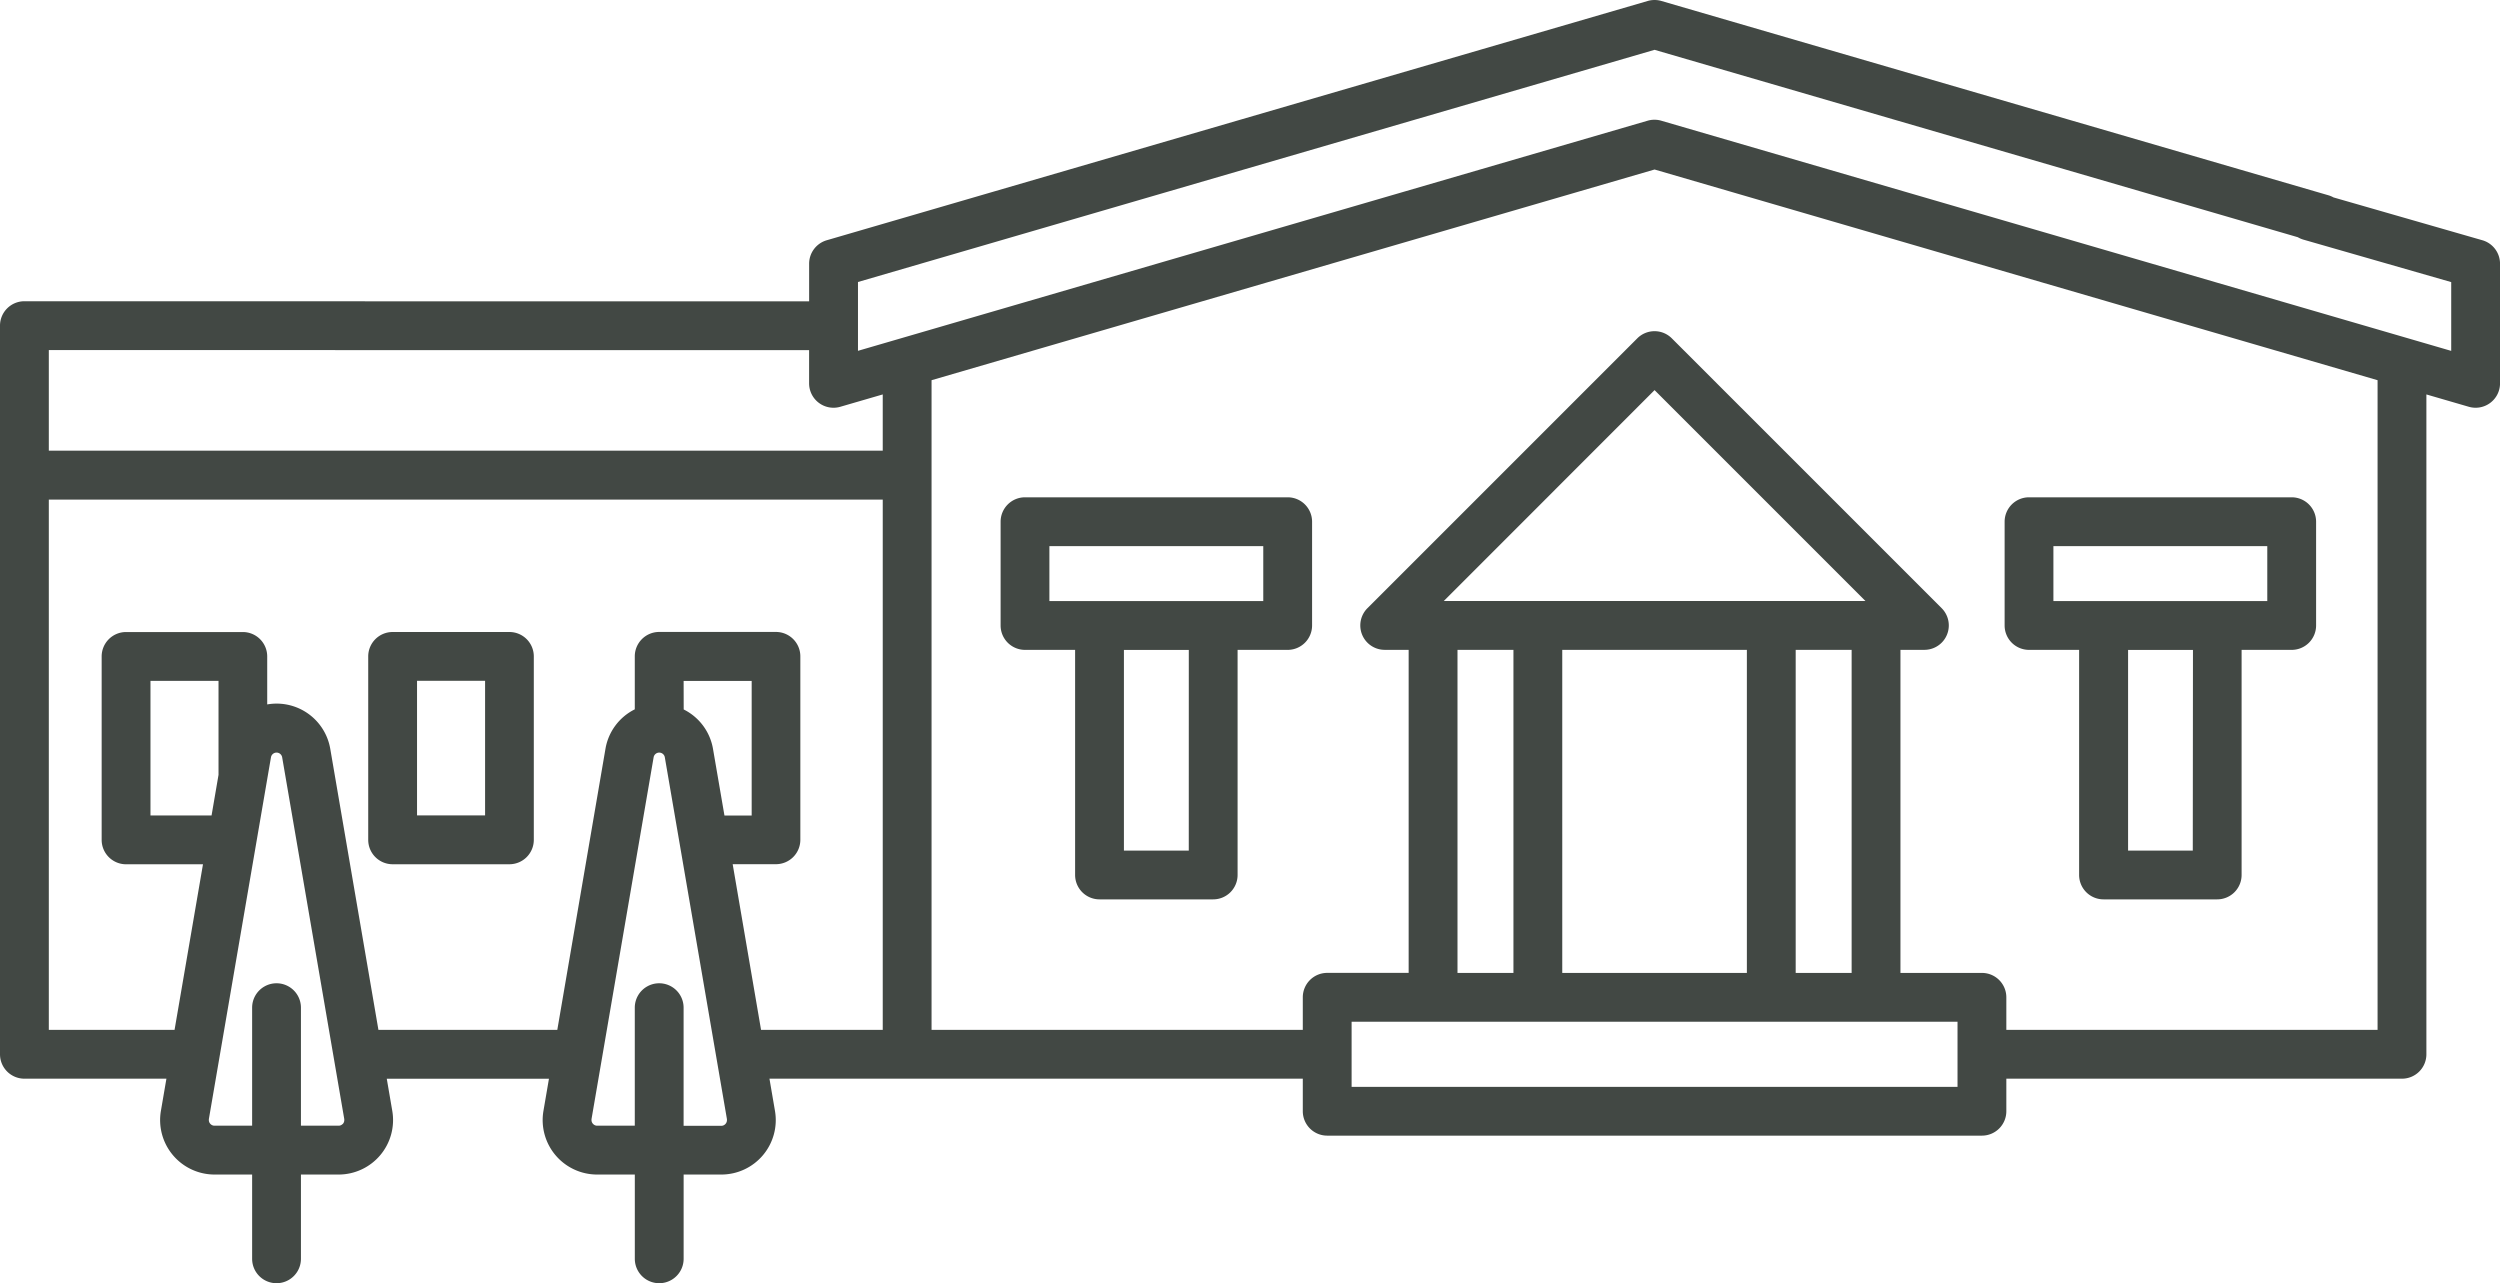
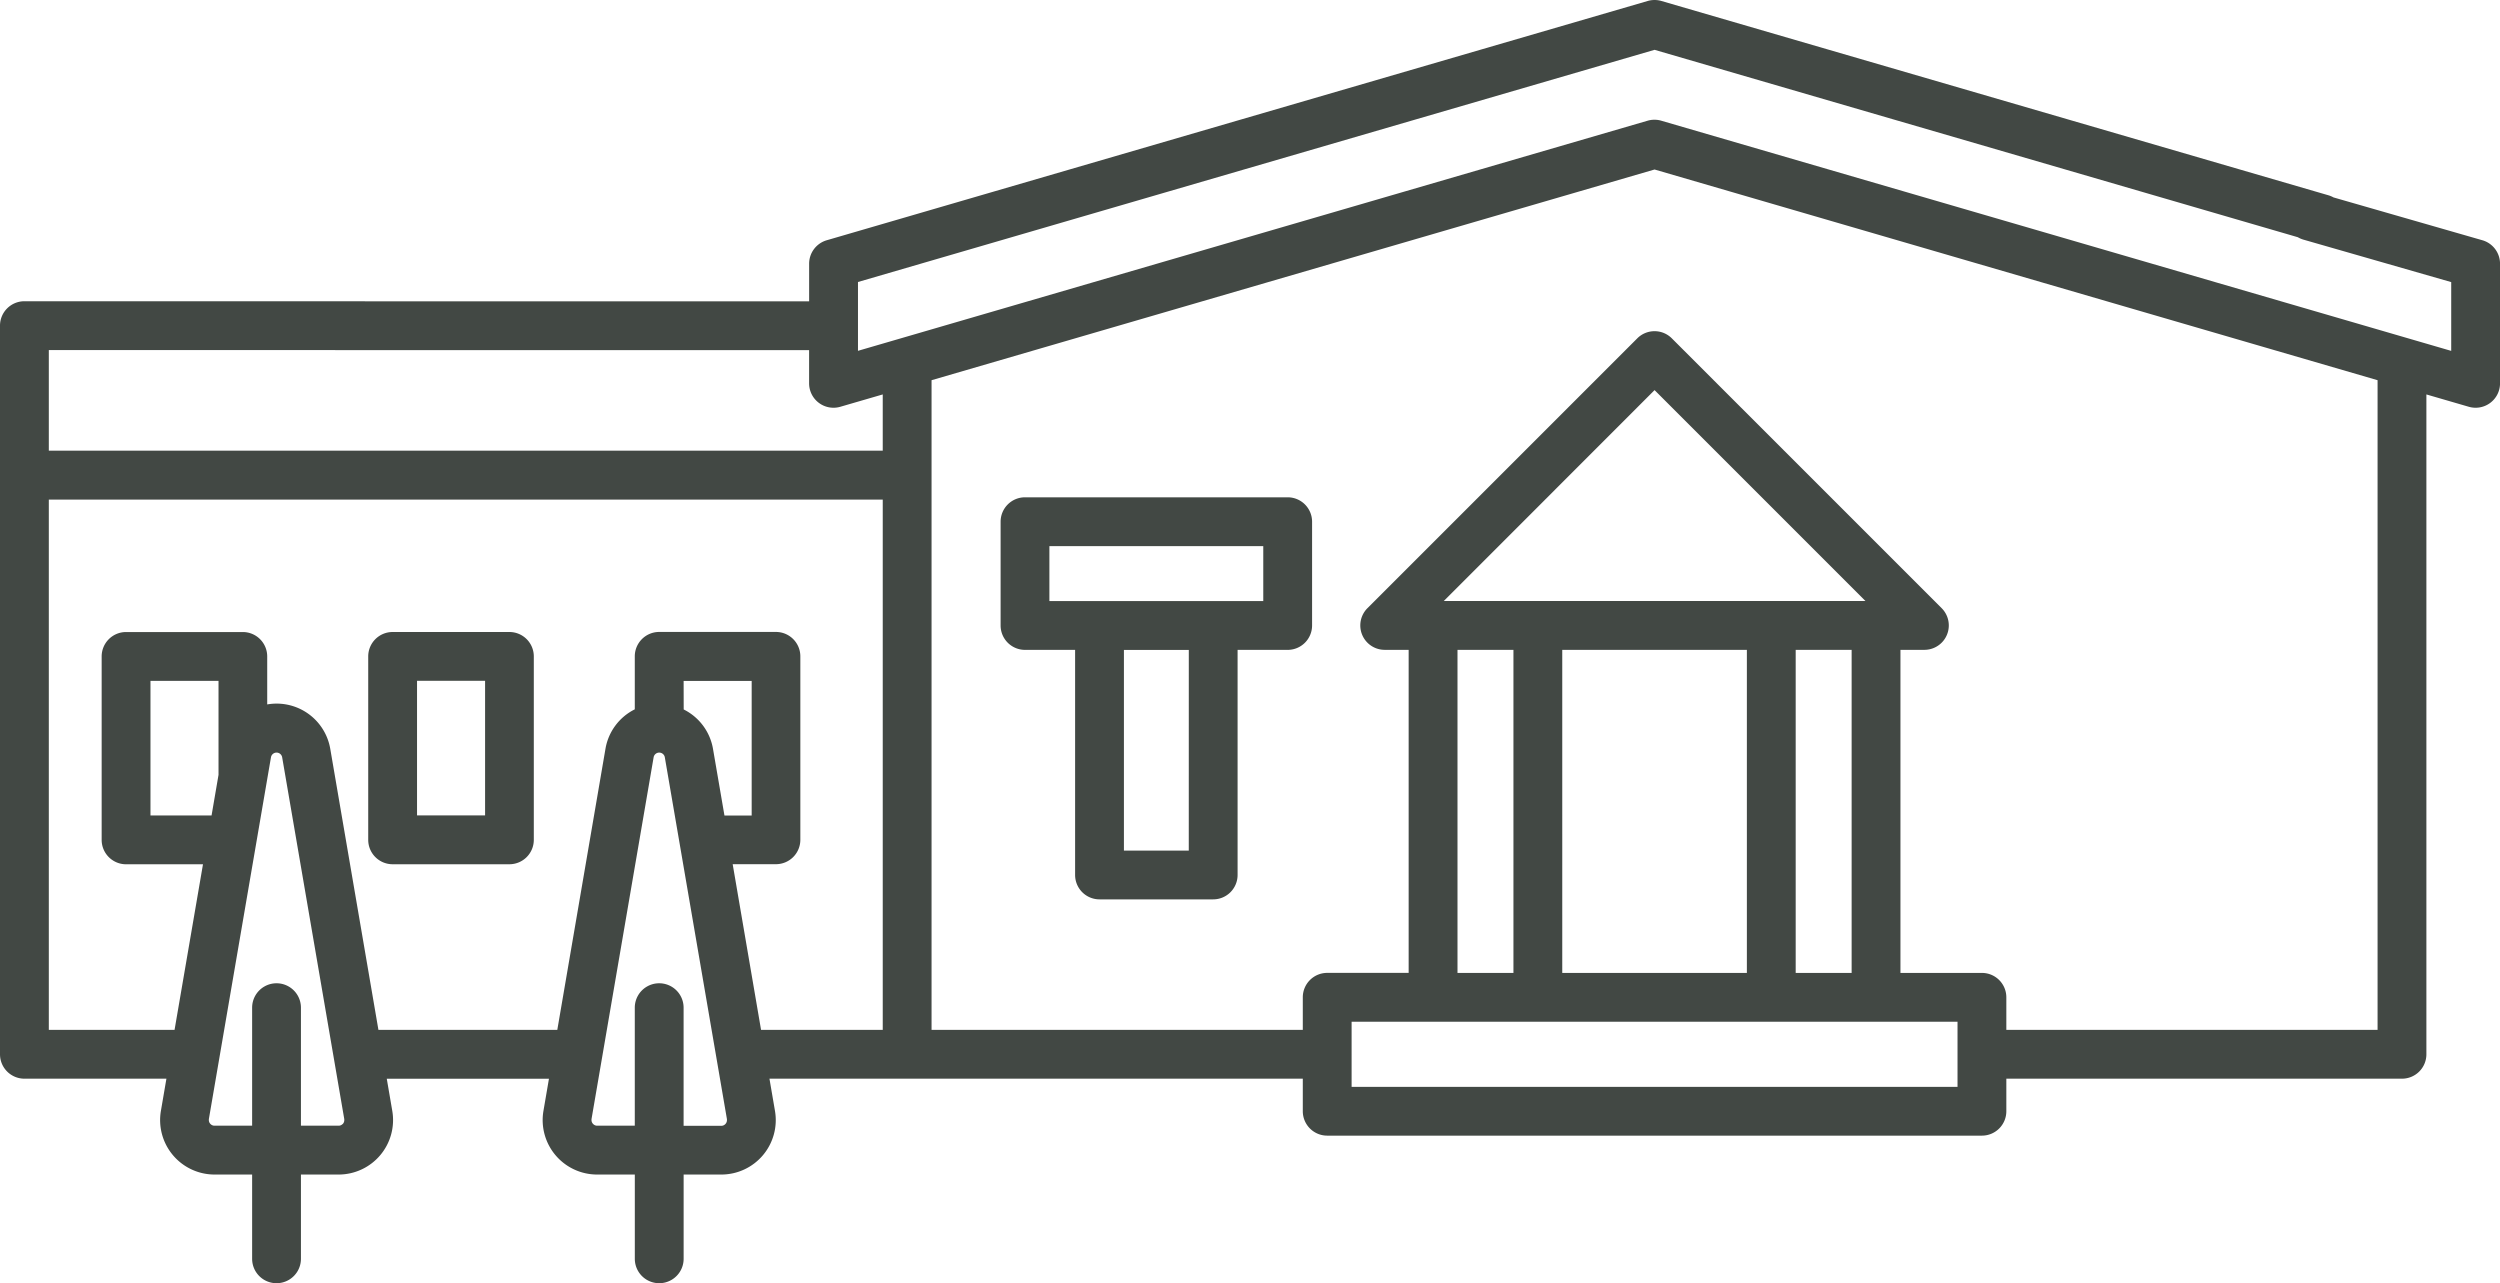
<svg xmlns="http://www.w3.org/2000/svg" width="84.501" height="43.372" viewBox="0 0 84.501 43.372">
  <defs>
    <clipPath id="clip-path">
      <rect id="長方形_118" data-name="長方形 118" width="84.501" height="43.372" fill="#424844" />
    </clipPath>
  </defs>
  <g id="グループ_793" data-name="グループ 793" clip-path="url(#clip-path)">
    <path id="パス_985" data-name="パス 985" d="M83.907,8.121,78.318,6.513A.825.825,0,1,0,77.857,8.1l4.995,1.435v2.325l-26.7-7.78a.825.825,0,0,0-.462,0L29,11.858V9.532L55.925,1.684l22.312,6.5A.825.825,0,0,0,78.7,6.6L56.156.033a.828.828,0,0,0-.462,0L27.943,8.121a.826.826,0,0,0-.594.792v1.272H11.374a.825.825,0,1,0,0,1.65H27.348v1.122a.825.825,0,0,0,1.056.792l1.433-.417v1.9H1.65v-3.4H12.273a.825.825,0,0,0,0-1.65H.825A.825.825,0,0,0,0,11.01v15.17a.825.825,0,0,0,1.65,0V16.886H29.837V34.81H25.724l-.959-5.6h1.462a.825.825,0,0,0,.825-.825v-6.2a.825.825,0,0,0-.825-.825H22.281a.825.825,0,0,0-.825.825v1.791a1.831,1.831,0,0,0-.991,1.334l.813.139-.813-.139-1.628,9.5H12.791l-1.628-9.5a1.839,1.839,0,0,0-2.131-1.5V22.188a.825.825,0,0,0-.825-.825H4.261a.825.825,0,0,0-.825.825v6.2a.825.825,0,0,0,.825.825h2.6L5.9,34.81H1.65V25.559a.825.825,0,0,0-1.65,0V35.635a.825.825,0,0,0,.825.825h4.8l-.186,1.086A1.841,1.841,0,0,0,7.251,39.7H8.522v2.848a.825.825,0,0,0,1.65,0V39.7h1.272a1.841,1.841,0,0,0,1.815-2.153l-.186-1.086h5.482l-.186,1.086A1.841,1.841,0,0,0,20.185,39.7h1.272v2.848a.825.825,0,1,0,1.65,0V39.7h1.272a1.84,1.84,0,0,0,1.815-2.154h0l-.186-1.086H44.035v1.1a.825.825,0,0,0,.825.825H66.99a.825.825,0,0,0,.825-.825v-1.1H81.188a.825.825,0,0,0,.825-.825V29.042a.825.825,0,0,0-1.65,0V34.81H67.815v-1.1a.825.825,0,0,0-.825-.825H64.236V21.965h.81a.825.825,0,0,0,.583-1.408l-9.121-9.121a.825.825,0,0,0-1.167,0l-9.121,9.121a.825.825,0,0,0,.583,1.408h.81V32.884H44.86a.825.825,0,0,0-.825.825v1.1H31.487V12.851L55.925,5.729,71.74,10.338l8.623,2.513V30.939a.825.825,0,0,0,1.65,0V13.332l1.433.417a.825.825,0,0,0,1.056-.792V8.913a.826.826,0,0,0-.594-.792M5.086,27.562V23.013h2.3V26.19l-.235,1.372Zm6.495,10.43a.19.19,0,0,1-.061.042.188.188,0,0,1-.076.015H10.172V34.06a.825.825,0,0,0-1.65,0v3.989H7.251a.187.187,0,0,1-.075-.015.2.2,0,0,1-.085-.071.185.185,0,0,1-.032-.1l0-.034,2.1-12.233-.813-.139.813.139a.192.192,0,0,1,.378,0l2.1,12.233,0,.034a.189.189,0,0,1-.056.133m11.526-14.98h2.3v4.549h-.92L24.1,25.314a1.832,1.832,0,0,0-.991-1.334Zm1.408,14.98a.192.192,0,0,1-.061.042.187.187,0,0,1-.075.015H23.106V34.06a.825.825,0,1,0-1.65,0v3.989H20.185a.187.187,0,0,1-.075-.015.2.2,0,0,1-.085-.071.185.185,0,0,1-.032-.1l0-.034,2.1-12.233a.192.192,0,0,1,.378,0l2.1,12.233h0l0,.034a.19.19,0,0,1-.056.133M55.925,13.186l7.129,7.129H48.8Zm6.661,19.7H60.695V21.965h1.891Zm-3.541,0h-6.24V21.965h6.24Zm-7.89,0H49.264V21.965h1.891Zm-5.47,1.65h20.48v2.2H45.685Z" transform="translate(0 0)" fill="#424844" />
    <path id="パス_986" data-name="パス 986" d="M242.119,115.5H233.24a.825.825,0,0,0-.825.825v3.507a.825.825,0,0,0,.825.825h1.693v7.608a.825.825,0,0,0,.825.825H239.6a.825.825,0,0,0,.825-.825v-7.608h1.693a.825.825,0,0,0,.825-.825v-3.507a.825.825,0,0,0-.825-.825m-3.343,11.941h-2.192v-6.783h2.193Zm2.518-8.433h-7.229v-1.857h7.229Z" transform="translate(-198.594 -98.691)" fill="#424844" />
-     <path id="パス_987" data-name="パス 987" d="M475.331,115.5h-8.879a.825.825,0,0,0-.825.825v3.507a.825.825,0,0,0,.825.825h1.693v7.608a.825.825,0,0,0,.825.825h3.842a.825.825,0,0,0,.825-.825v-7.608h1.693a.825.825,0,0,0,.825-.825v-3.507a.825.825,0,0,0-.825-.825m-3.343,11.941H469.8v-6.783h2.193Zm2.518-8.433h-7.229v-1.857h7.229Z" transform="translate(-397.87 -98.691)" fill="#424844" />
    <path id="パス_988" data-name="パス 988" d="M86.353,154.655H90.3a.825.825,0,0,0,.825-.825v-6.2a.825.825,0,0,0-.825-.825H86.353a.825.825,0,0,0-.825.825v6.2a.825.825,0,0,0,.825.825m.825-6.2h2.3v4.549h-2.3Z" transform="translate(-73.082 -125.443)" fill="#424844" />
  </g>
</svg>